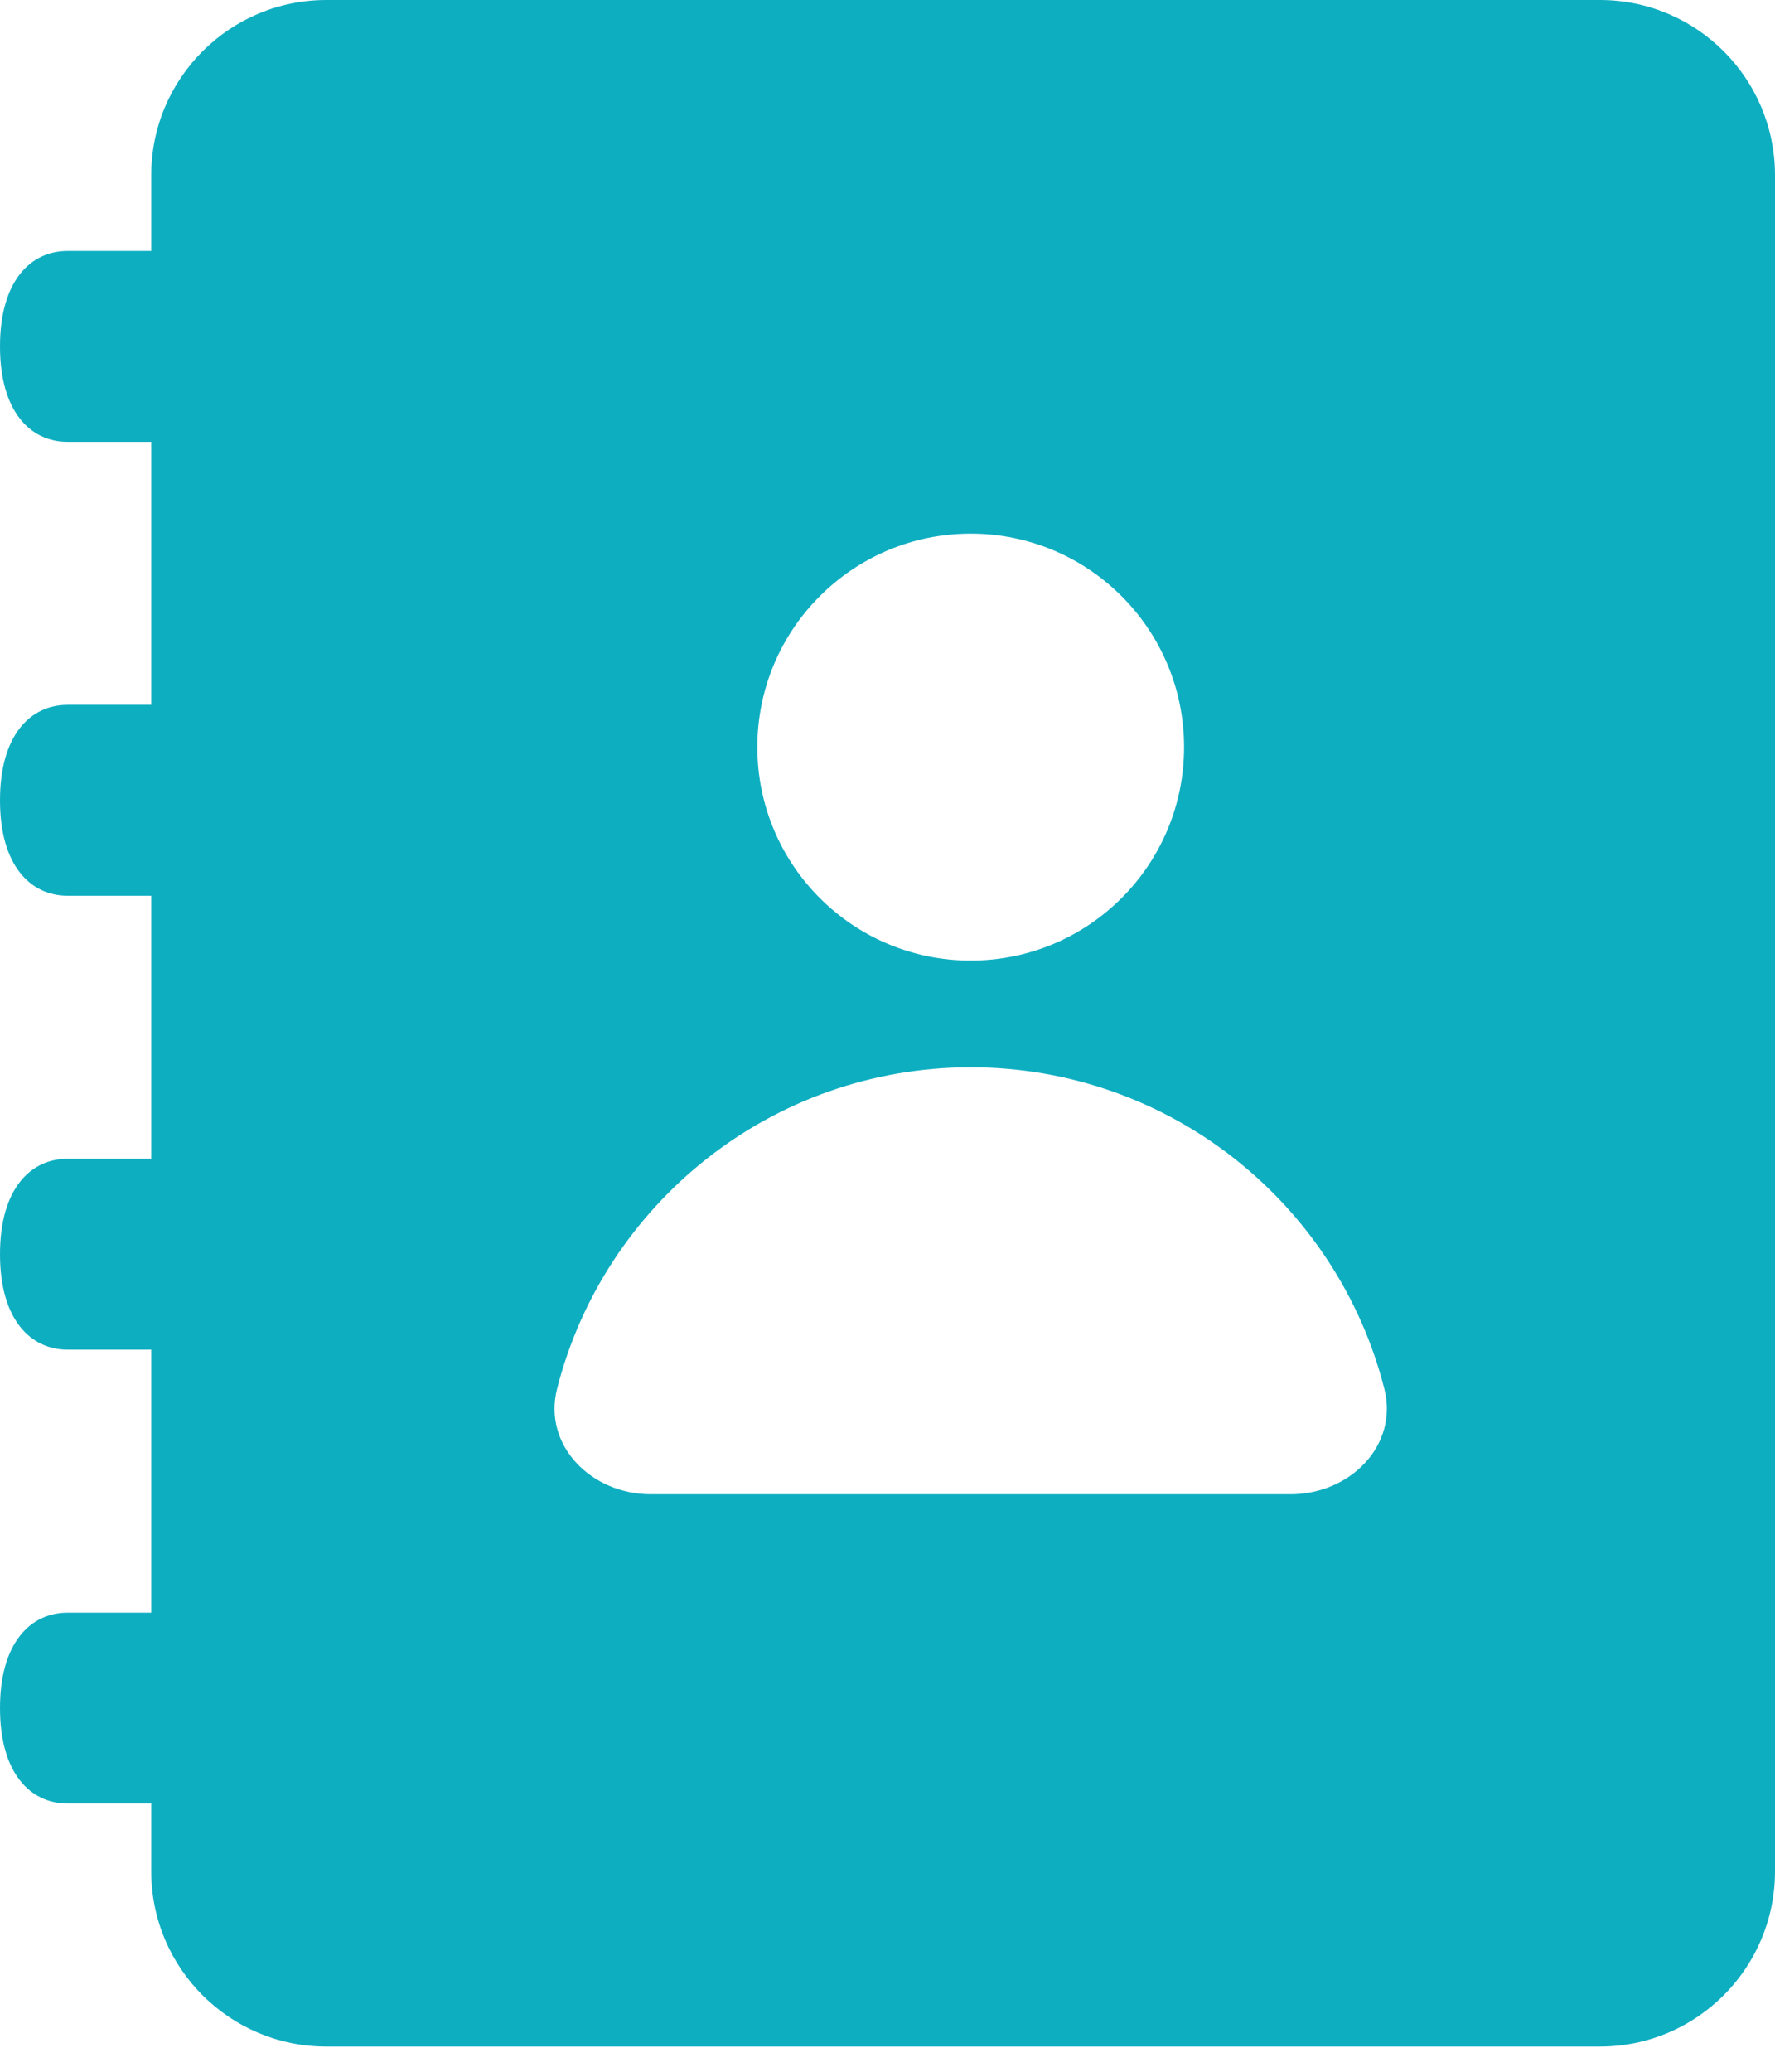
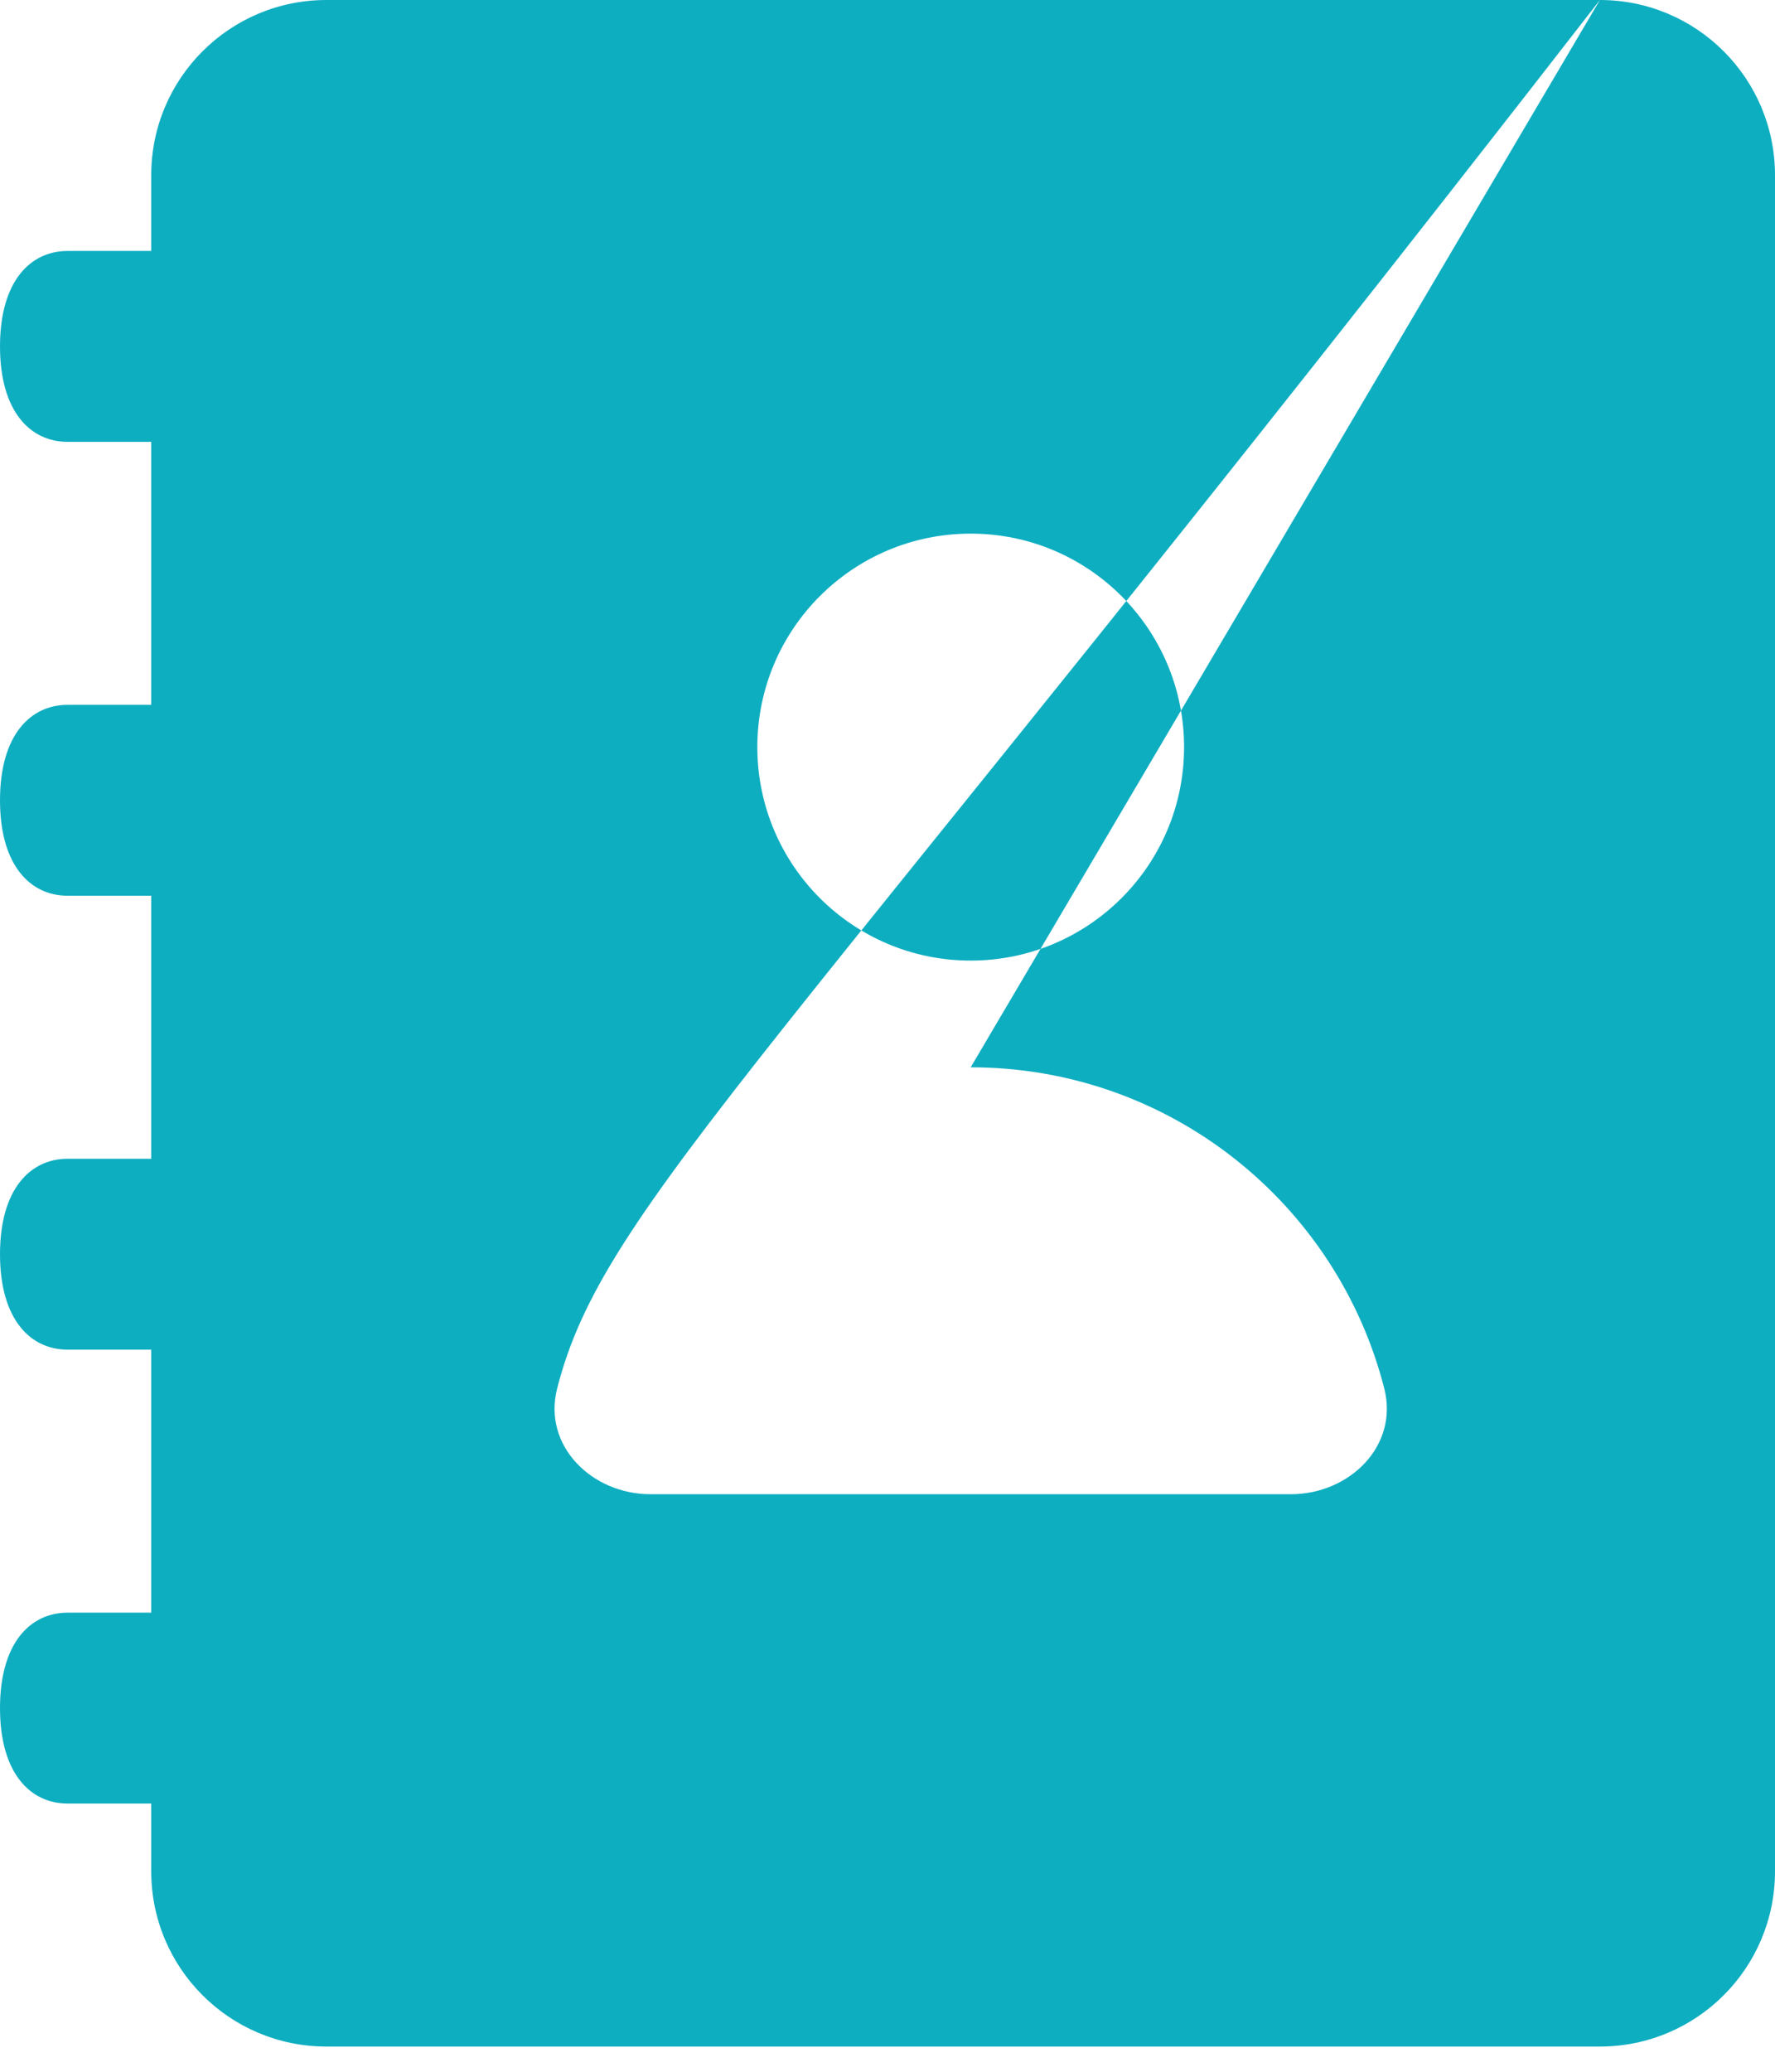
<svg xmlns="http://www.w3.org/2000/svg" width="60" height="70" viewBox="0 0 60 70" fill="none">
-   <path d="M54.081 0C57.35 0 60 2.65 60 5.919V63.228C60 66.498 57.35 69.148 54.081 69.148H11.031C7.762 69.148 5.112 66.498 5.112 63.228V60.938H2.287C1.024 60.938 0 59.913 0 57.713C3.78656e-05 55.512 1.024 54.488 2.287 54.488H5.112V45.602H2.287C1.024 45.602 8.28293e-05 44.577 0 42.377C0 40.176 1.024 39.152 2.287 39.152H5.112V30.265H2.287C1.024 30.265 0 29.241 0 27.04C9.99862e-05 24.84 1.024 23.815 2.287 23.815H5.112V14.929H2.287C1.024 14.929 2.01162e-05 13.905 0 11.704C0 9.504 1.024 8.479 2.287 8.479H5.112V5.919C5.112 2.65 7.762 7.62767e-05 11.031 0H54.081ZM32.812 36.062C26.078 36.062 20.421 40.678 18.832 46.918C18.341 48.848 20.002 50.487 21.993 50.487H43.631C45.622 50.487 47.284 48.848 46.793 46.918C45.204 40.678 39.547 36.063 32.812 36.062ZM32.812 18.03C28.829 18.03 25.6 21.26 25.6 25.243C25.6 29.227 28.829 32.456 32.812 32.456C36.796 32.456 40.025 29.227 40.025 25.243C40.025 21.26 36.796 18.03 32.812 18.03Z" fill="#0EAEC1" />
+   <path d="M54.081 0C57.35 0 60 2.65 60 5.919V63.228C60 66.498 57.35 69.148 54.081 69.148H11.031C7.762 69.148 5.112 66.498 5.112 63.228V60.938H2.287C1.024 60.938 0 59.913 0 57.713C3.78656e-05 55.512 1.024 54.488 2.287 54.488H5.112V45.602H2.287C1.024 45.602 8.28293e-05 44.577 0 42.377C0 40.176 1.024 39.152 2.287 39.152H5.112V30.265H2.287C1.024 30.265 0 29.241 0 27.04C9.99862e-05 24.84 1.024 23.815 2.287 23.815H5.112V14.929H2.287C1.024 14.929 2.01162e-05 13.905 0 11.704C0 9.504 1.024 8.479 2.287 8.479H5.112V5.919C5.112 2.65 7.762 7.62767e-05 11.031 0H54.081ZC26.078 36.062 20.421 40.678 18.832 46.918C18.341 48.848 20.002 50.487 21.993 50.487H43.631C45.622 50.487 47.284 48.848 46.793 46.918C45.204 40.678 39.547 36.063 32.812 36.062ZM32.812 18.03C28.829 18.03 25.6 21.26 25.6 25.243C25.6 29.227 28.829 32.456 32.812 32.456C36.796 32.456 40.025 29.227 40.025 25.243C40.025 21.26 36.796 18.03 32.812 18.03Z" fill="#0EAEC1" />
</svg>